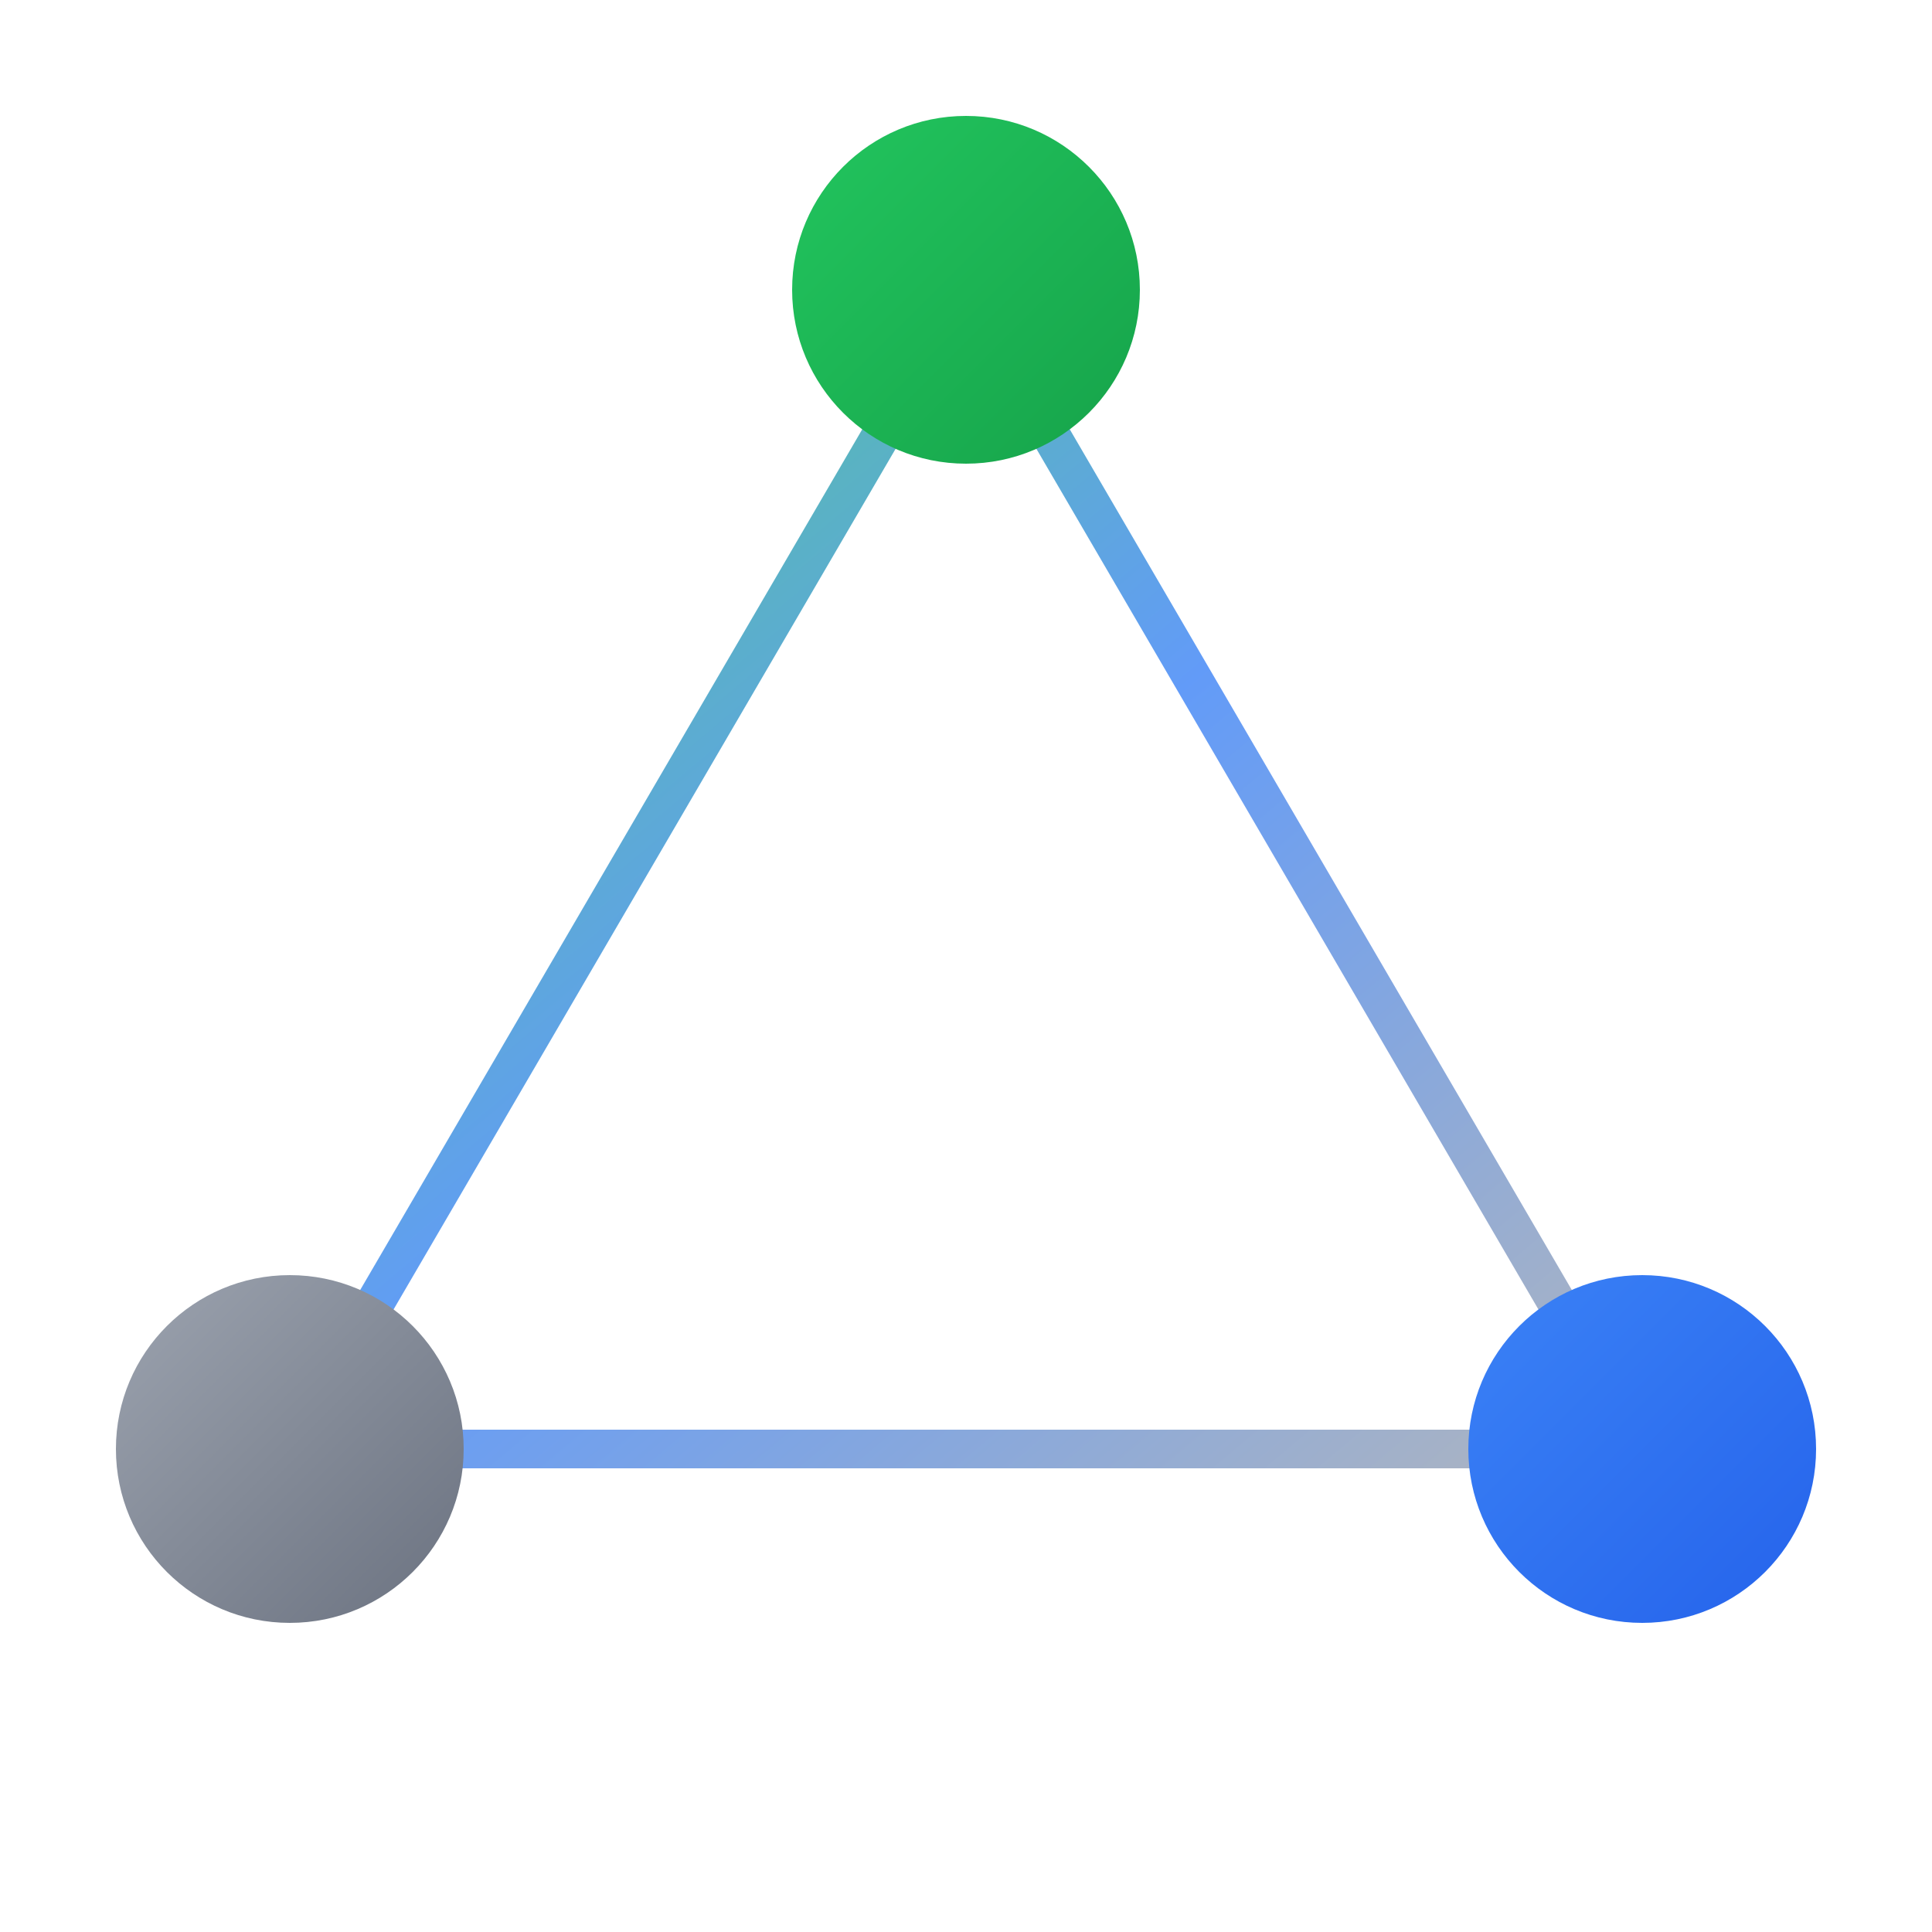
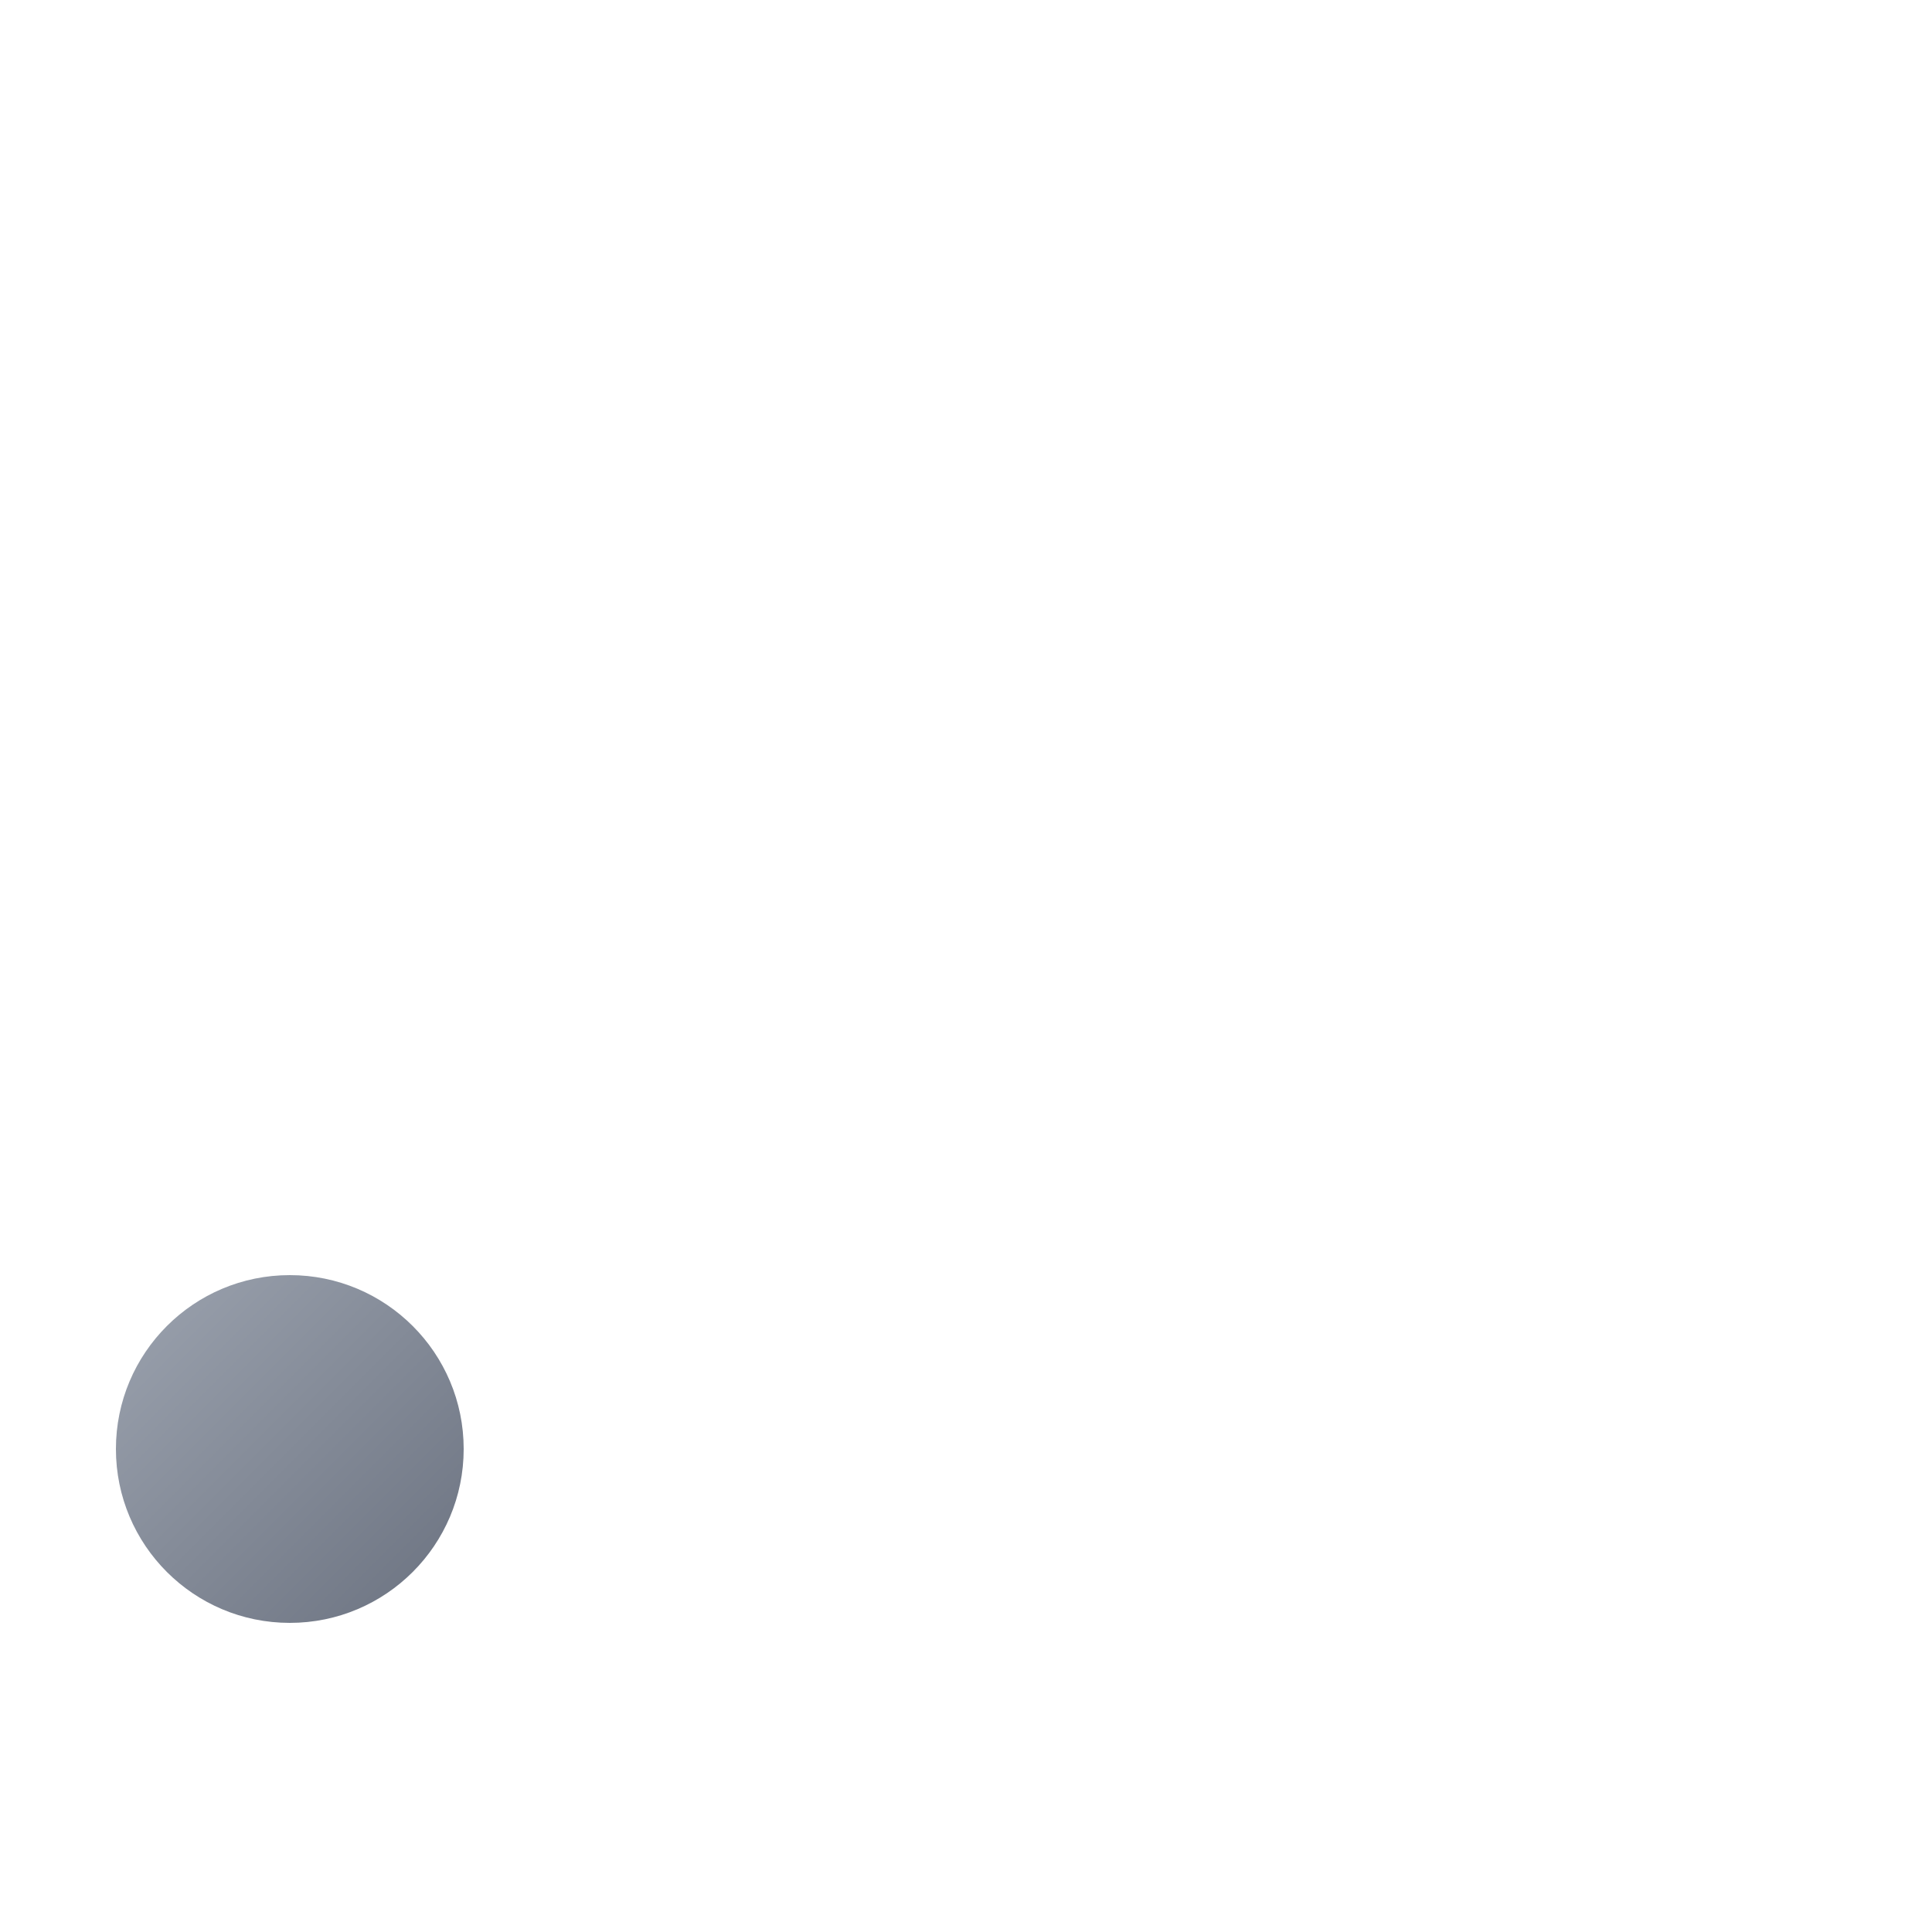
<svg xmlns="http://www.w3.org/2000/svg" viewBox="0 0 200 200" width="200" height="200">
  <defs>
    <linearGradient id="lineGradient" x1="0%" y1="0%" x2="100%" y2="100%">
      <stop offset="0%" stop-color="rgba(34,197,94,0.8)" />
      <stop offset="50%" stop-color="rgba(59,130,246,0.8)" />
      <stop offset="100%" stop-color="rgba(156,163,175,0.8)" />
    </linearGradient>
    <linearGradient id="greenGrad" x1="0%" y1="0%" x2="100%" y2="100%">
      <stop offset="0%" stop-color="#22c55e" />
      <stop offset="100%" stop-color="#16a34a" />
    </linearGradient>
    <linearGradient id="blueGrad" x1="0%" y1="0%" x2="100%" y2="100%">
      <stop offset="0%" stop-color="#3b82f6" />
      <stop offset="100%" stop-color="#2563eb" />
    </linearGradient>
    <linearGradient id="grayGrad" x1="0%" y1="0%" x2="100%" y2="100%">
      <stop offset="0%" stop-color="#9ca3af" />
      <stop offset="100%" stop-color="#6b7280" />
    </linearGradient>
  </defs>
-   <polygon points="100,30 170,150 30,150" fill="none" stroke="url(#lineGradient)" stroke-width="4" />
-   <circle cx="100" cy="30" r="18" fill="url(#greenGrad)" />
  <circle cx="30" cy="150" r="18" fill="url(#grayGrad)" />
-   <circle cx="170" cy="150" r="18" fill="url(#blueGrad)" />
</svg>